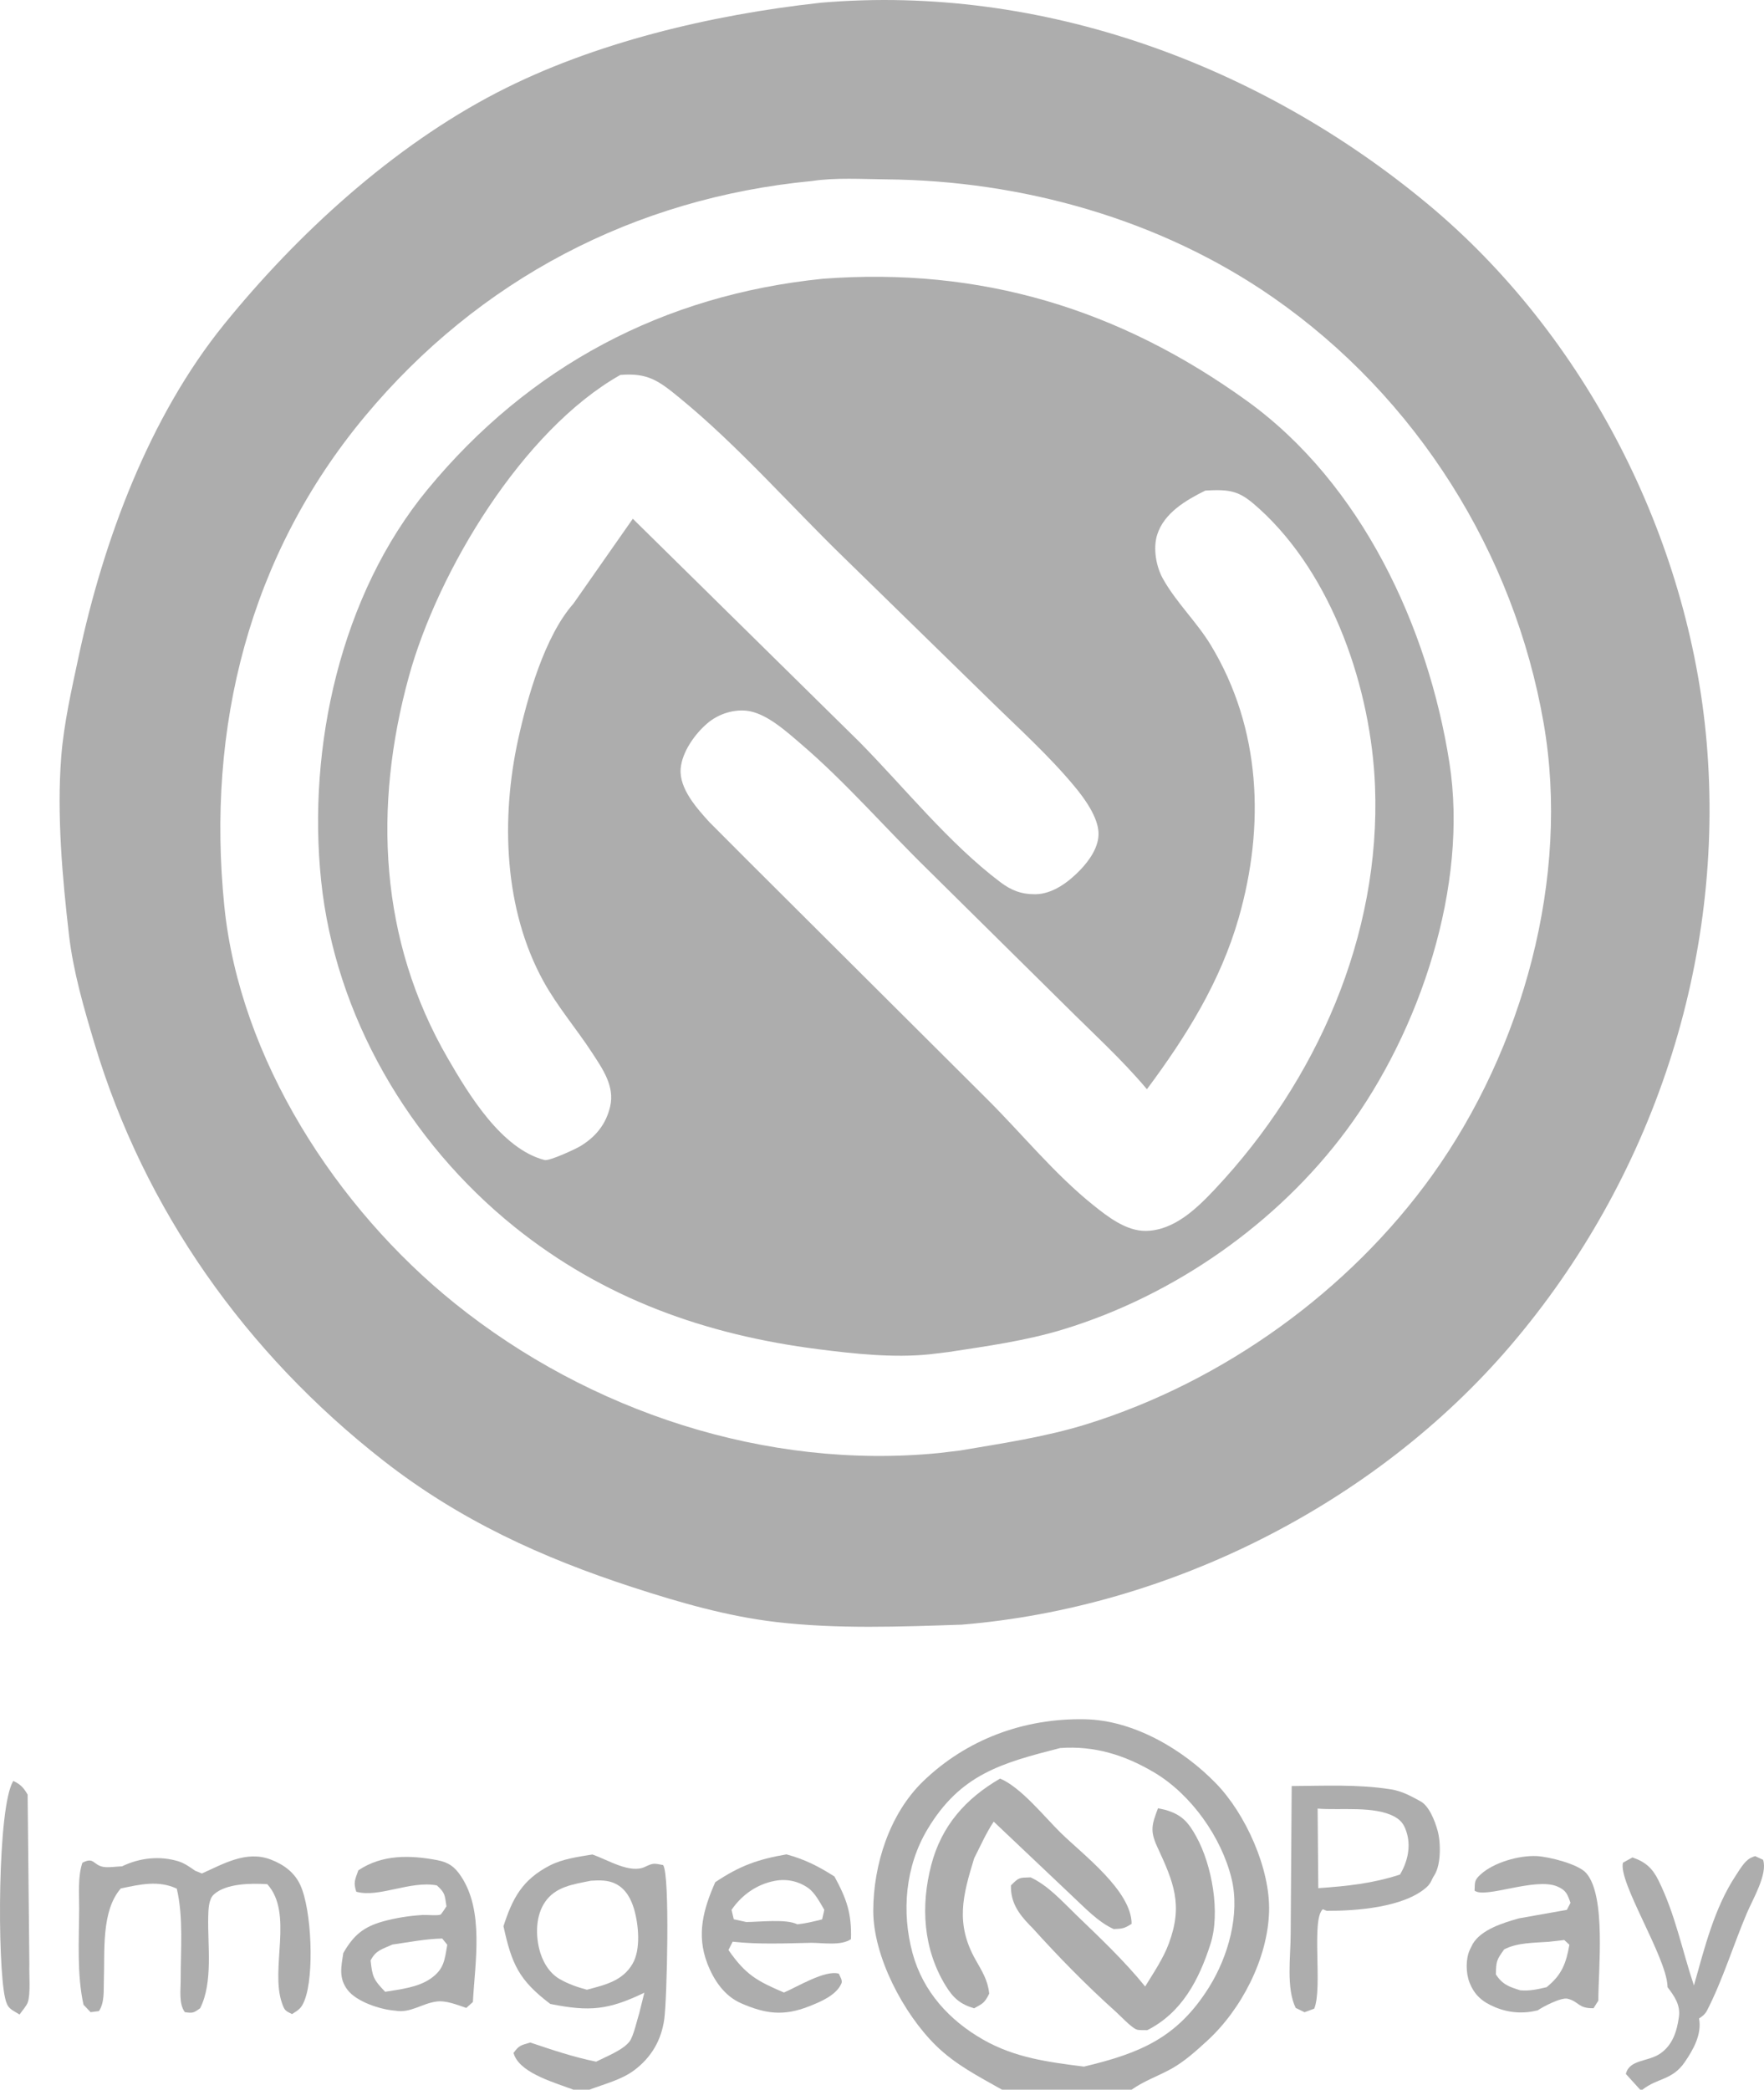
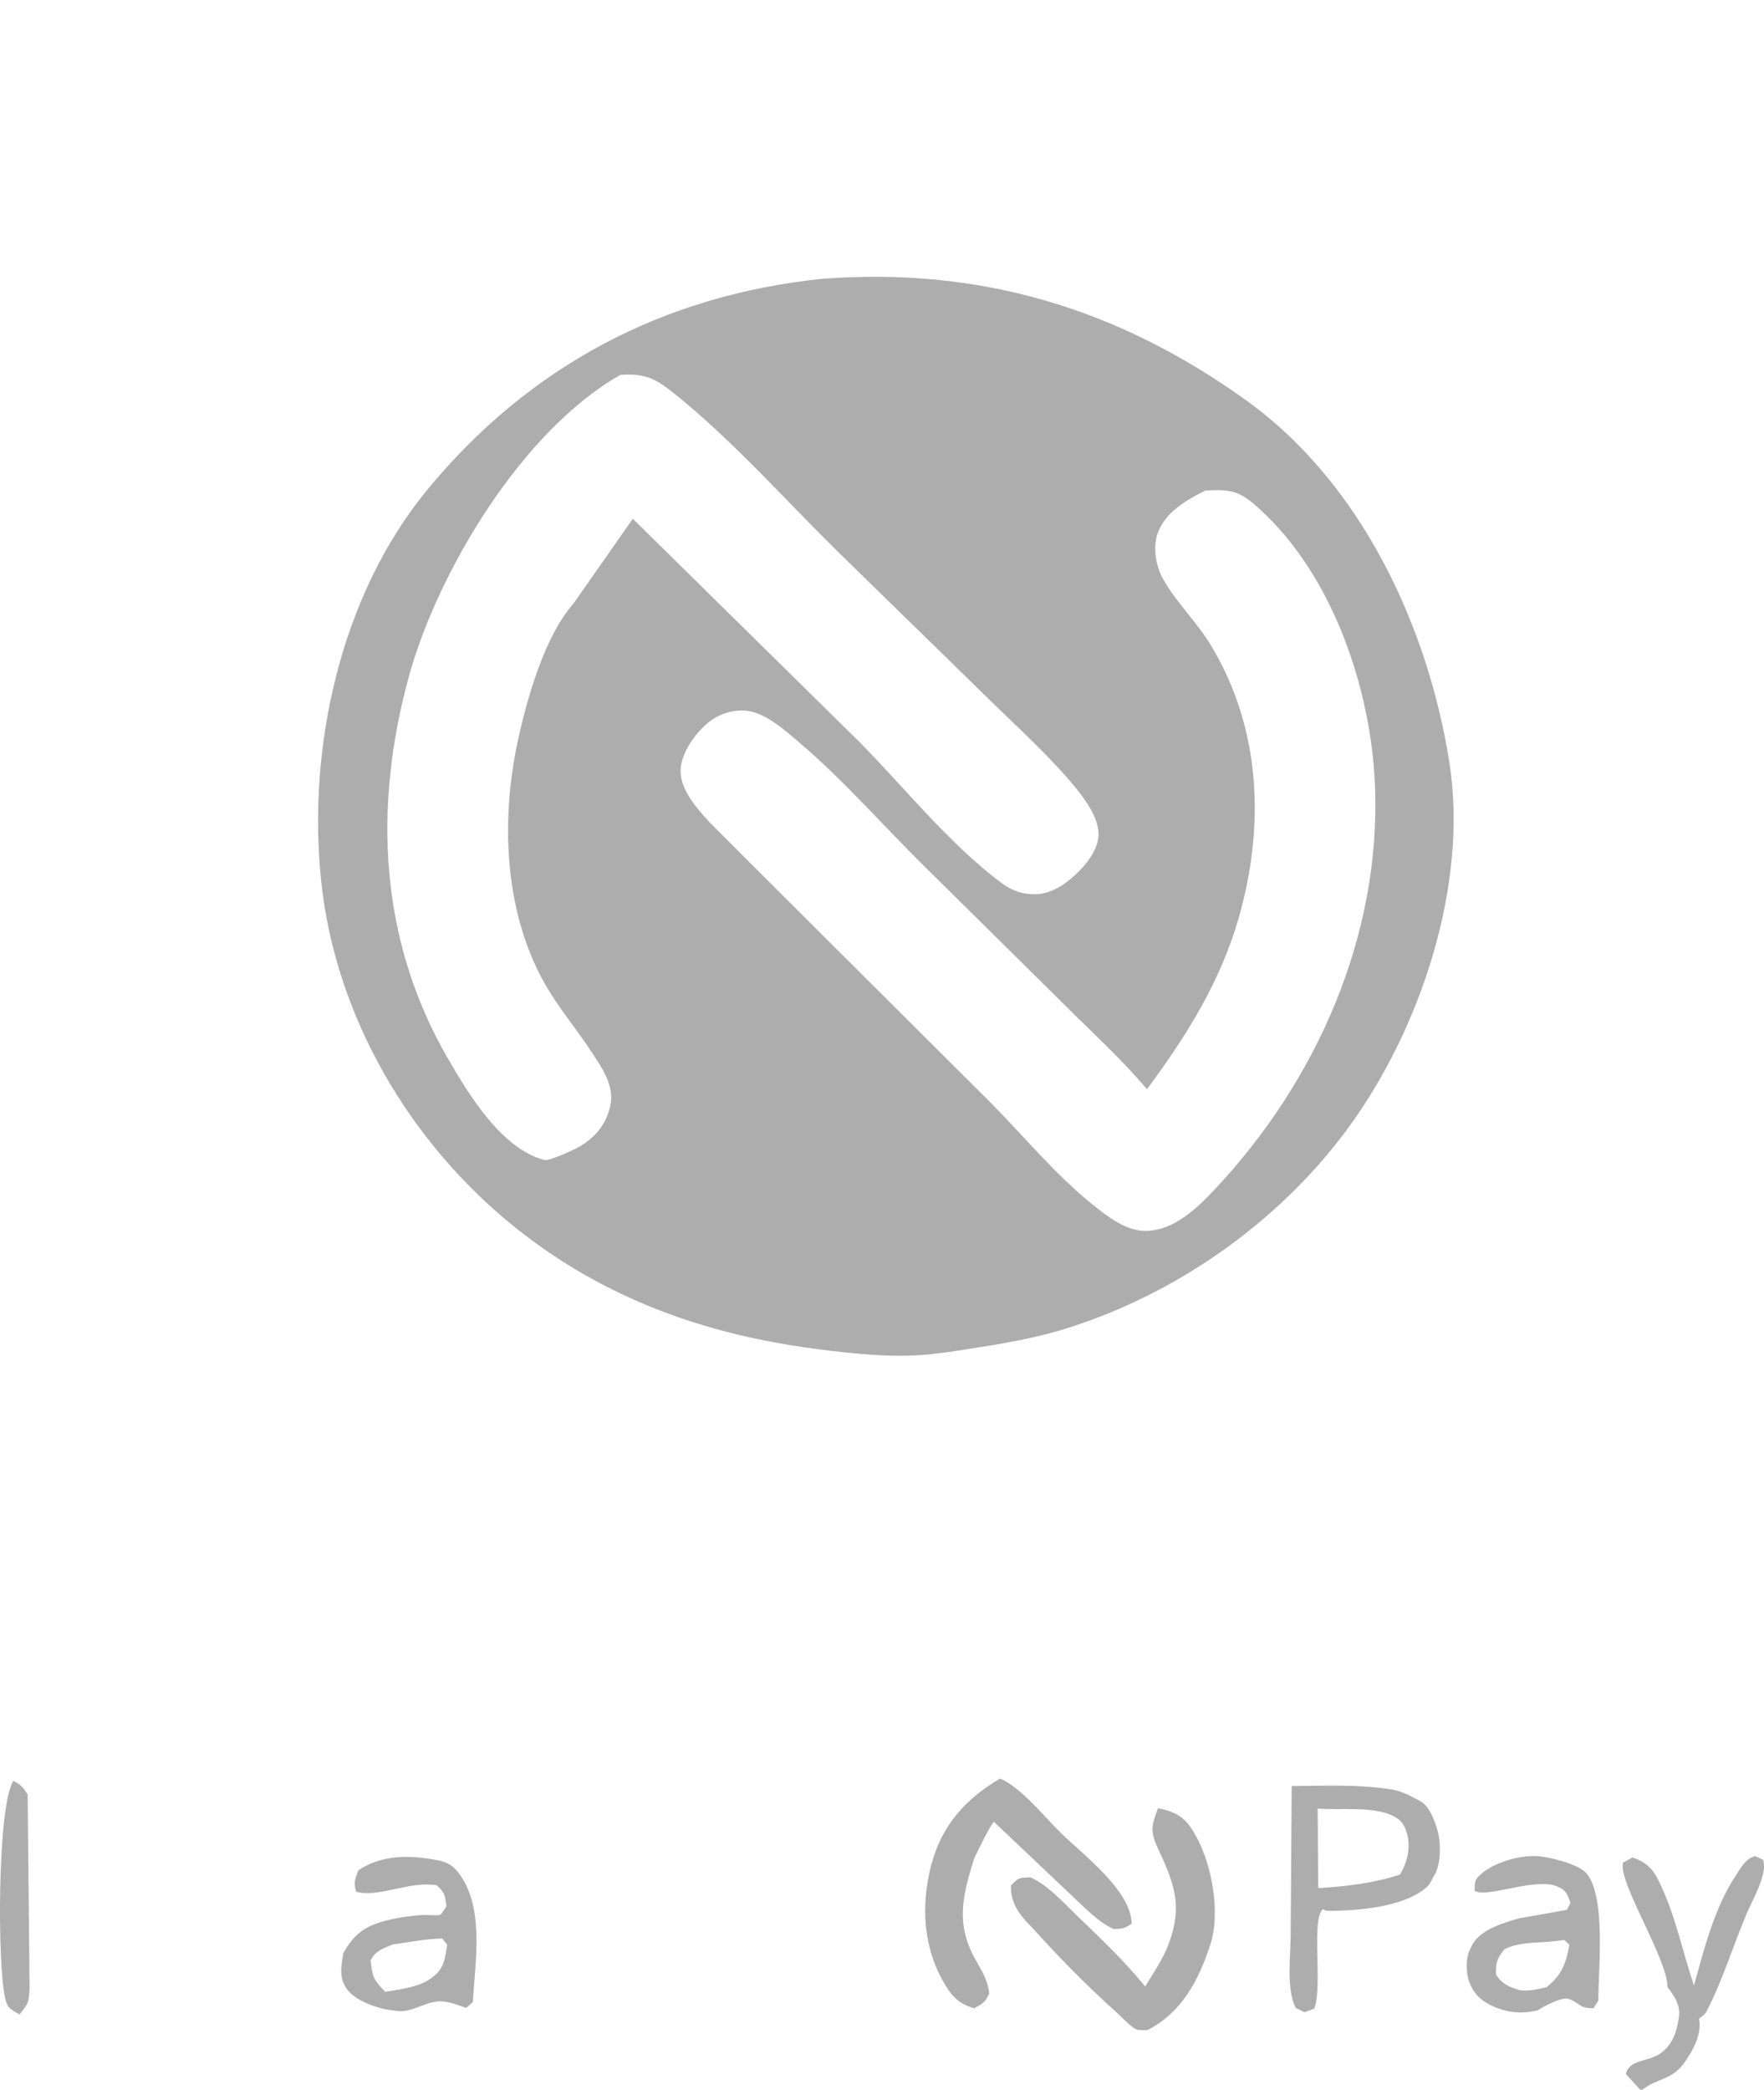
<svg xmlns="http://www.w3.org/2000/svg" width="65" height="77" viewBox="0 0 65 77" fill="none">
  <path d="M0.491 65.624C0.763 65.754 0.868 65.871 1.018 66.127L1.082 72.397C1.068 72.754 1.134 73.464 1.023 73.783C0.977 73.916 0.804 74.107 0.721 74.231C0.384 74.026 0.276 74.013 0.186 73.616C-0.099 72.356 -0.1 66.553 0.491 65.624Z" fill="#ADADAD" />
  <path d="M61.445 73.222L61.443 73.167C61.388 72.087 59.621 69.344 59.803 68.636L60.154 68.443C60.635 68.608 60.89 68.84 61.112 69.289C61.736 70.551 61.979 71.854 62.418 73.16C62.805 71.796 63.166 70.304 63.965 69.102C64.1 68.898 64.278 68.583 64.5 68.465C64.555 68.436 64.613 68.413 64.672 68.394L64.965 68.529C65.145 69.046 64.585 69.987 64.373 70.485C63.871 71.665 63.483 72.951 62.897 74.09C62.833 74.215 62.724 74.301 62.607 74.376C62.715 74.958 62.399 75.52 62.075 75.991C61.618 76.656 61.062 76.568 60.523 77H60.436L59.91 76.421C60.041 75.877 60.729 75.981 61.182 75.666C61.636 75.348 61.789 74.851 61.864 74.329C61.929 73.882 61.702 73.56 61.445 73.222Z" fill="#ADADAD" />
  <path d="M12.649 71.968C13.021 71.32 13.38 71.005 14.114 70.8C14.579 70.67 15.091 70.592 15.573 70.563C15.725 70.554 16.106 70.596 16.23 70.551C16.263 70.539 16.419 70.29 16.451 70.245C16.386 69.826 16.408 69.755 16.098 69.473C15.119 69.287 13.96 69.94 13.128 69.706C13.015 69.357 13.082 69.266 13.204 68.918C14.078 68.33 15.112 68.352 16.112 68.543C16.53 68.623 16.75 68.784 16.981 69.127C17.846 70.41 17.503 72.307 17.425 73.77L17.181 73.988C16.848 73.875 16.435 73.704 16.08 73.753C15.549 73.825 15.109 74.189 14.576 74.09L14.54 74.087C14.01 74.044 13.142 73.763 12.808 73.326C12.472 72.887 12.574 72.465 12.649 71.968ZM14.459 71.653C14.082 71.825 13.848 71.861 13.656 72.239C13.72 72.834 13.756 72.94 14.193 73.393C14.743 73.303 15.394 73.234 15.86 72.913C16.366 72.564 16.383 72.226 16.481 71.66L16.295 71.431C15.686 71.442 15.062 71.567 14.459 71.653Z" fill="#ADADAD" />
-   <path d="M26.998 71.547L26.842 71.853C27.471 72.76 27.884 72.992 28.887 73.42C29.397 73.204 30.398 72.582 30.908 72.725C30.953 72.828 31.05 72.974 31.008 73.077C30.827 73.518 30.233 73.764 29.805 73.932C28.868 74.3 28.201 74.205 27.312 73.818C26.685 73.546 26.297 72.957 26.062 72.345C25.656 71.285 25.917 70.35 26.355 69.356C27.245 68.756 27.929 68.509 28.98 68.33C29.652 68.511 30.164 68.772 30.748 69.145C31.198 69.97 31.387 70.51 31.356 71.454C30.998 71.7 30.35 71.593 29.906 71.588C28.938 71.608 27.962 71.654 26.998 71.547ZM27.498 70.823C27.979 70.822 28.972 70.699 29.379 70.907C29.693 70.874 29.988 70.803 30.294 70.725L30.374 70.374C30.218 70.109 30.03 69.742 29.774 69.564C29.413 69.314 28.985 69.223 28.553 69.305C27.885 69.431 27.331 69.826 26.956 70.374L27.038 70.721L27.498 70.823Z" fill="#ADADAD" />
  <path d="M55.966 70.688L57.737 70.374L57.869 70.116C57.762 69.806 57.712 69.651 57.38 69.511C56.563 69.167 54.724 69.97 54.336 69.666C54.35 69.351 54.316 69.289 54.562 69.065C55.043 68.628 55.974 68.361 56.624 68.393C57.065 68.415 58.151 68.681 58.448 69.018C59.191 69.863 58.892 72.587 58.896 73.719L58.718 73.999C58.14 74.007 58.202 73.764 57.77 73.65C57.533 73.587 56.864 73.938 56.662 74.077C56.129 74.21 55.597 74.172 55.093 73.962C54.624 73.766 54.333 73.522 54.147 73.047C54.012 72.699 54.004 72.176 54.163 71.839L54.188 71.789L54.266 71.632C54.582 71.094 55.4 70.85 55.966 70.688ZM57.066 71.551C56.528 71.59 55.91 71.579 55.426 71.831C55.143 72.221 55.129 72.273 55.121 72.754C55.363 73.128 55.611 73.21 56.017 73.338C56.364 73.369 56.656 73.302 56.989 73.224C57.547 72.773 57.707 72.353 57.829 71.66L57.64 71.485L57.066 71.551Z" fill="#ADADAD" />
-   <path d="M7.191 68.933L7.44 69.034C8.241 68.675 9.075 68.181 9.968 68.517C10.451 68.7 10.856 68.995 11.071 69.471C11.482 70.381 11.586 72.773 11.225 73.702C11.111 73.995 11.017 74.055 10.76 74.215C10.513 74.092 10.486 74.083 10.391 73.812C9.945 72.535 10.823 70.503 9.849 69.428C9.256 69.392 8.344 69.394 7.884 69.803C7.683 69.982 7.68 70.37 7.673 70.62C7.645 71.679 7.859 73.037 7.375 73.999C7.134 74.173 7.107 74.186 6.812 74.144C6.581 73.835 6.66 73.315 6.658 72.942C6.654 71.853 6.765 70.656 6.514 69.593C5.838 69.277 5.17 69.435 4.452 69.585C3.722 70.417 3.866 71.925 3.827 72.977C3.814 73.352 3.859 73.78 3.646 74.105L3.338 74.144L3.077 73.87C2.829 72.744 2.912 71.483 2.917 70.332C2.92 69.786 2.861 69.156 3.036 68.638C3.468 68.415 3.423 68.711 3.793 68.788C3.981 68.827 4.297 68.775 4.497 68.77C5.144 68.458 5.885 68.372 6.583 68.588C6.797 68.655 7.009 68.805 7.191 68.933Z" fill="#ADADAD" />
  <path d="M47.596 65.812C48.821 65.805 50.049 65.741 51.259 65.935C51.667 66.001 51.981 66.178 52.339 66.372C52.664 66.548 52.872 67.095 52.972 67.452C53.093 67.885 53.102 68.694 52.861 69.085C52.831 69.135 52.802 69.177 52.778 69.23C52.728 69.341 52.676 69.44 52.584 69.524C51.748 70.29 49.953 70.415 48.885 70.41L48.743 70.352C48.309 70.732 48.744 73.244 48.427 74.014L48.069 74.147L47.743 73.987C47.388 73.258 47.557 72.086 47.559 71.274L47.596 65.812ZM48.552 66.643L48.576 69.575C49.64 69.499 50.564 69.406 51.586 69.074C51.851 68.635 51.987 68.089 51.849 67.582C51.771 67.297 51.669 67.099 51.403 66.95C50.656 66.531 49.397 66.714 48.552 66.643Z" fill="#ADADAD" />
-   <path d="M21.125 77C20.485 76.753 19.252 76.422 18.961 75.755L18.921 75.649C19.125 75.362 19.201 75.363 19.541 75.263C20.362 75.538 21.114 75.795 21.967 75.968C22.32 75.787 22.963 75.54 23.2 75.22C23.347 75.022 23.474 74.436 23.557 74.174L23.743 73.427C22.417 74.064 21.732 74.133 20.277 73.841C19.115 72.961 18.857 72.371 18.552 70.977C18.884 69.951 19.243 69.264 20.256 68.741C20.739 68.493 21.297 68.422 21.828 68.334C22.4 68.53 23.213 69.054 23.768 68.789C24.077 68.641 24.1 68.661 24.434 68.723C24.693 69.063 24.575 73.694 24.478 74.397C24.37 75.177 24.003 75.811 23.363 76.289C22.896 76.637 22.264 76.793 21.721 77H21.125ZM21.774 69.301C21.134 69.431 20.465 69.513 20.076 70.096C19.752 70.579 19.735 71.249 19.865 71.796C19.969 72.234 20.212 72.684 20.614 72.919C20.927 73.101 21.278 73.225 21.627 73.317C22.297 73.138 22.94 72.997 23.311 72.357C23.617 71.829 23.531 70.922 23.367 70.355C23.256 69.972 23.061 69.603 22.687 69.415C22.401 69.27 22.085 69.281 21.774 69.301Z" fill="#ADADAD" />
-   <path d="M36.92 77C36.047 76.504 35.205 76.08 34.482 75.369C33.29 74.196 32.17 72.086 32.178 70.389C32.185 68.709 32.778 66.837 34.008 65.645C35.616 64.088 37.733 63.307 39.978 63.351C41.777 63.386 43.594 64.464 44.808 65.715C45.898 66.838 46.811 68.86 46.763 70.442C46.711 72.172 45.745 74.045 44.477 75.204C44.077 75.569 43.66 75.949 43.186 76.217C42.696 76.493 42.157 76.672 41.699 77H36.92ZM39.063 64.412C36.906 64.965 35.385 65.376 34.171 67.414C33.357 68.779 33.216 70.45 33.624 71.964C34.006 73.381 34.982 74.451 36.243 75.165C37.412 75.828 38.631 75.984 39.942 76.15C41.995 75.659 43.377 75.101 44.549 73.228C45.255 72.101 45.702 70.531 45.379 69.216C45.009 67.706 43.901 66.127 42.535 65.314C41.455 64.672 40.328 64.318 39.063 64.412Z" fill="#ADADAD" />
  <path d="M36.851 65.537C37.616 65.852 38.496 66.959 39.087 67.537C39.916 68.348 41.692 69.672 41.698 70.888C41.434 71.062 41.353 71.069 41.037 71.082C40.451 70.818 39.944 70.266 39.478 69.834L36.616 67.123C36.337 67.541 36.125 68.026 35.896 68.474C35.478 69.836 35.196 70.879 35.946 72.21C36.189 72.641 36.398 72.961 36.451 73.462C36.28 73.798 36.231 73.819 35.893 74.002C35.386 73.851 35.125 73.625 34.847 73.171C34.014 71.812 33.921 70.231 34.316 68.717C34.692 67.281 35.575 66.277 36.851 65.537Z" fill="#ADADAD" />
  <path d="M42.67 66.631L42.922 66.685C43.535 66.857 43.779 67.128 44.081 67.675C44.656 68.714 44.978 70.471 44.603 71.636C44.183 72.943 43.556 74.159 42.274 74.808C42.173 74.801 41.971 74.817 41.883 74.784C41.684 74.71 41.291 74.285 41.112 74.125C40.036 73.16 39.007 72.109 38.04 71.036L37.937 70.933C37.523 70.504 37.233 70.083 37.252 69.473C37.548 69.174 37.551 69.19 37.977 69.177C38.634 69.487 39.134 70.056 39.649 70.553C40.539 71.411 41.416 72.238 42.197 73.198C42.504 72.697 42.863 72.169 43.067 71.62C43.602 70.188 43.248 69.36 42.644 68.055C42.365 67.453 42.448 67.221 42.67 66.631Z" fill="#ADADAD" />
-   <path d="M30.184 0.108L30.261 0.099C38.383 -0.591 46.43 2.385 52.6 7.511C58.431 12.354 62.241 19.844 62.886 27.345C63.576 35.371 60.909 43.441 55.655 49.589C50.677 55.413 43.098 59.234 35.444 59.865C33.178 59.941 30.852 60.032 28.597 59.768C26.809 59.559 25.031 59.047 23.327 58.492C19.954 57.395 16.931 56.011 14.13 53.823C9.062 49.862 5.319 44.584 3.481 38.448C3.091 37.146 2.697 35.797 2.541 34.443C2.298 32.336 2.091 30.023 2.255 27.902C2.35 26.667 2.644 25.381 2.903 24.168C3.81 19.925 5.494 15.361 8.264 11.944C10.963 8.614 14.469 5.402 18.319 3.408C21.867 1.57 26.227 0.543 30.184 0.108ZM29.92 6.67C23.369 7.295 17.639 10.312 13.458 15.327C9.172 20.468 7.603 26.811 8.265 33.381C8.832 39.016 12.399 44.523 16.769 48.035C21.709 52.005 28.228 54.173 34.612 53.54L35.372 53.449C36.935 53.184 38.529 52.948 40.045 52.477C45.086 50.909 49.725 47.561 52.774 43.306C56.11 38.653 57.866 32.33 56.881 26.65C55.794 20.381 52.203 14.642 46.911 10.962C42.775 8.086 37.679 6.652 32.643 6.609C31.761 6.601 30.789 6.538 29.92 6.67Z" fill="#ADADAD" />
  <path d="M30.318 10.272C36.148 9.831 41.251 11.386 45.947 14.772C50.175 17.82 52.624 23.112 53.407 28.097C54.119 32.633 52.324 37.992 49.618 41.643C47.08 45.069 43.276 47.739 39.162 48.99C37.794 49.406 36.358 49.604 34.947 49.82L34.251 49.904C32.92 50.04 31.485 49.886 30.16 49.717C25.989 49.186 22.244 47.847 18.968 45.216C15.069 42.085 12.351 37.423 11.833 32.452C11.32 27.534 12.547 21.924 15.757 18.032C19.492 13.503 24.434 10.87 30.318 10.272ZM22.857 13.816C19.256 15.85 16.134 21.045 15.066 24.929C13.749 29.718 13.972 34.639 16.504 39.003C17.27 40.324 18.478 42.336 20.068 42.745C20.241 42.789 21.203 42.344 21.391 42.23C21.96 41.882 22.334 41.418 22.484 40.767C22.655 40.023 22.206 39.388 21.819 38.794C21.242 37.909 20.536 37.086 20.026 36.16C18.564 33.507 18.456 30.163 19.088 27.265C19.426 25.717 20.07 23.439 21.128 22.245L23.318 19.115L31.669 27.34C33.334 29.03 34.965 31.074 36.857 32.503C37.262 32.809 37.636 32.955 38.149 32.951C38.789 32.945 39.373 32.502 39.796 32.065C40.144 31.705 40.501 31.199 40.478 30.679C40.453 30.099 39.964 29.424 39.606 28.992C38.649 27.836 37.491 26.797 36.419 25.744L31.121 20.57C29.125 18.632 27.193 16.422 25.05 14.668C24.284 14.04 23.879 13.729 22.857 13.816ZM44.413 18.077C43.7 18.431 42.893 18.901 42.639 19.706C42.485 20.197 42.596 20.863 42.843 21.309C43.329 22.19 44.097 22.913 44.619 23.777C46.475 26.849 46.611 30.451 45.643 33.827C44.97 36.173 43.711 38.19 42.262 40.136C41.345 39.044 40.275 38.072 39.265 37.065L34.201 32.059C32.649 30.544 31.164 28.823 29.52 27.418C28.991 26.965 28.223 26.258 27.499 26.188C26.986 26.139 26.453 26.322 26.065 26.652C25.603 27.046 25.129 27.712 25.081 28.327C25.025 29.062 25.676 29.783 26.142 30.296L27.614 31.772L36.384 40.511C37.678 41.801 38.855 43.259 40.283 44.405C40.815 44.833 41.499 45.365 42.22 45.356C43.269 45.343 44.109 44.519 44.773 43.813C48.526 39.82 50.88 34.47 50.667 28.98C50.529 25.41 49.123 21.211 46.398 18.743C45.754 18.159 45.456 18.028 44.584 18.068L44.413 18.077Z" fill="#ADADAD" />
</svg>